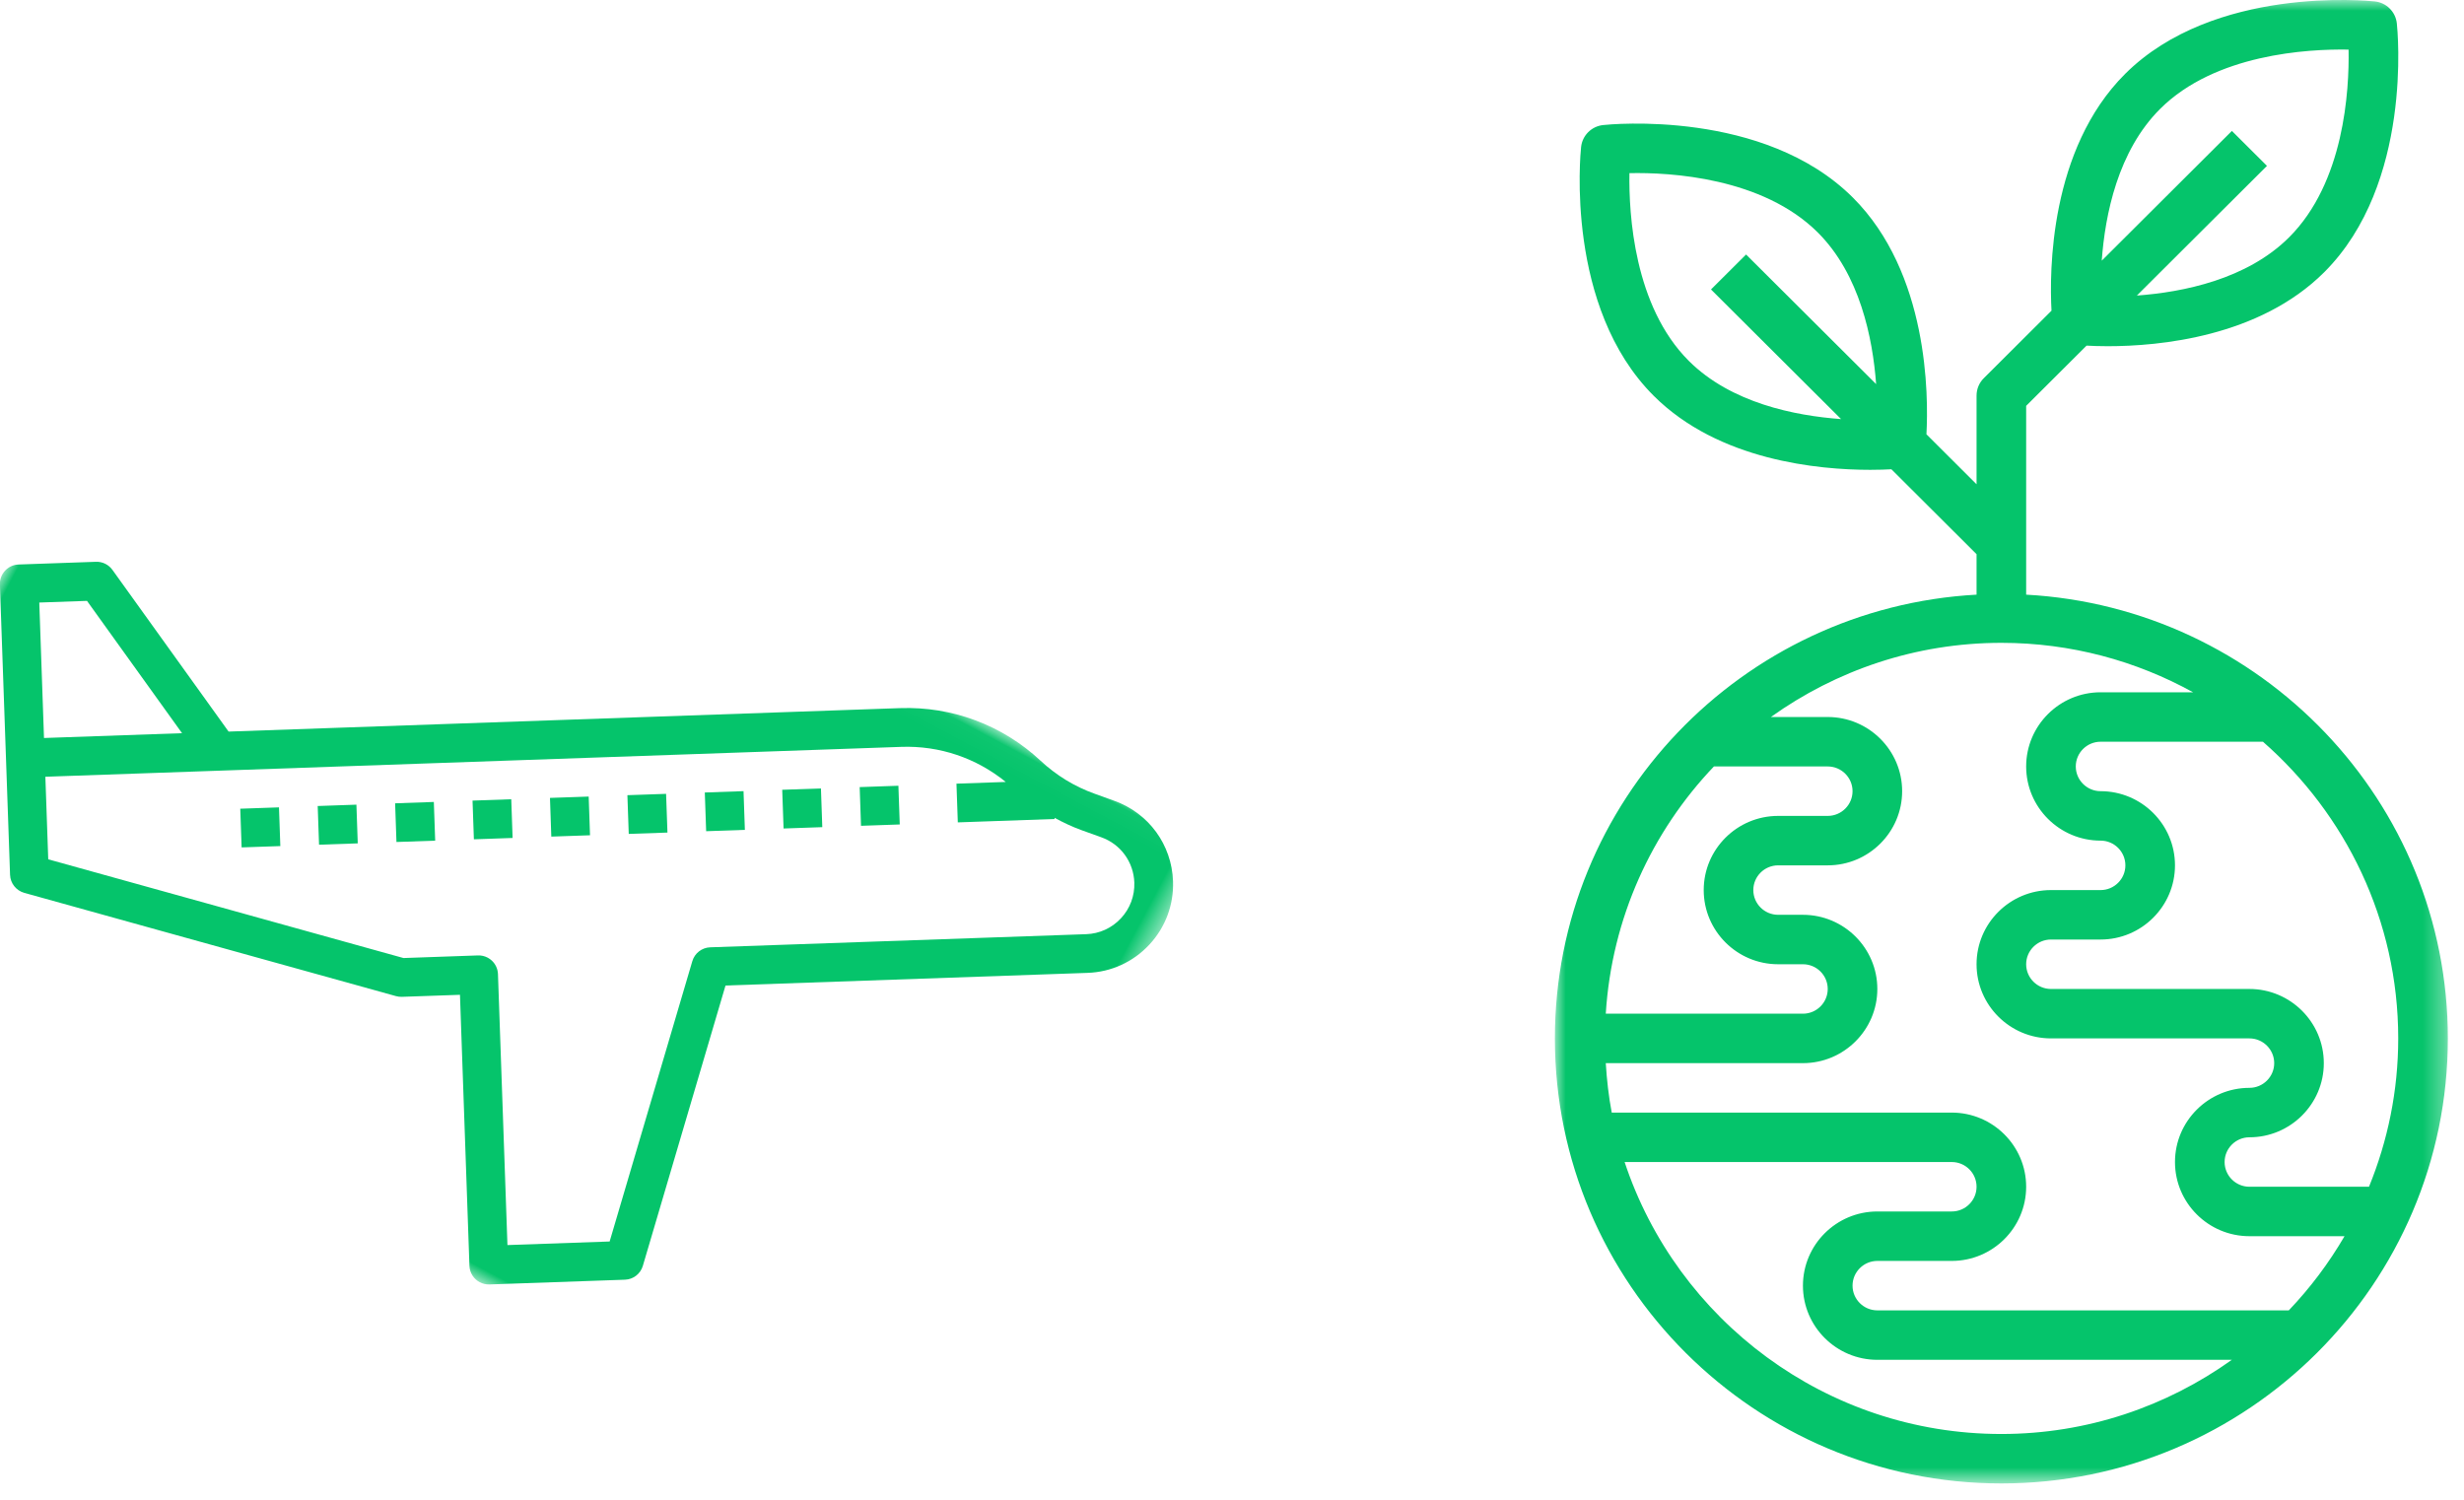
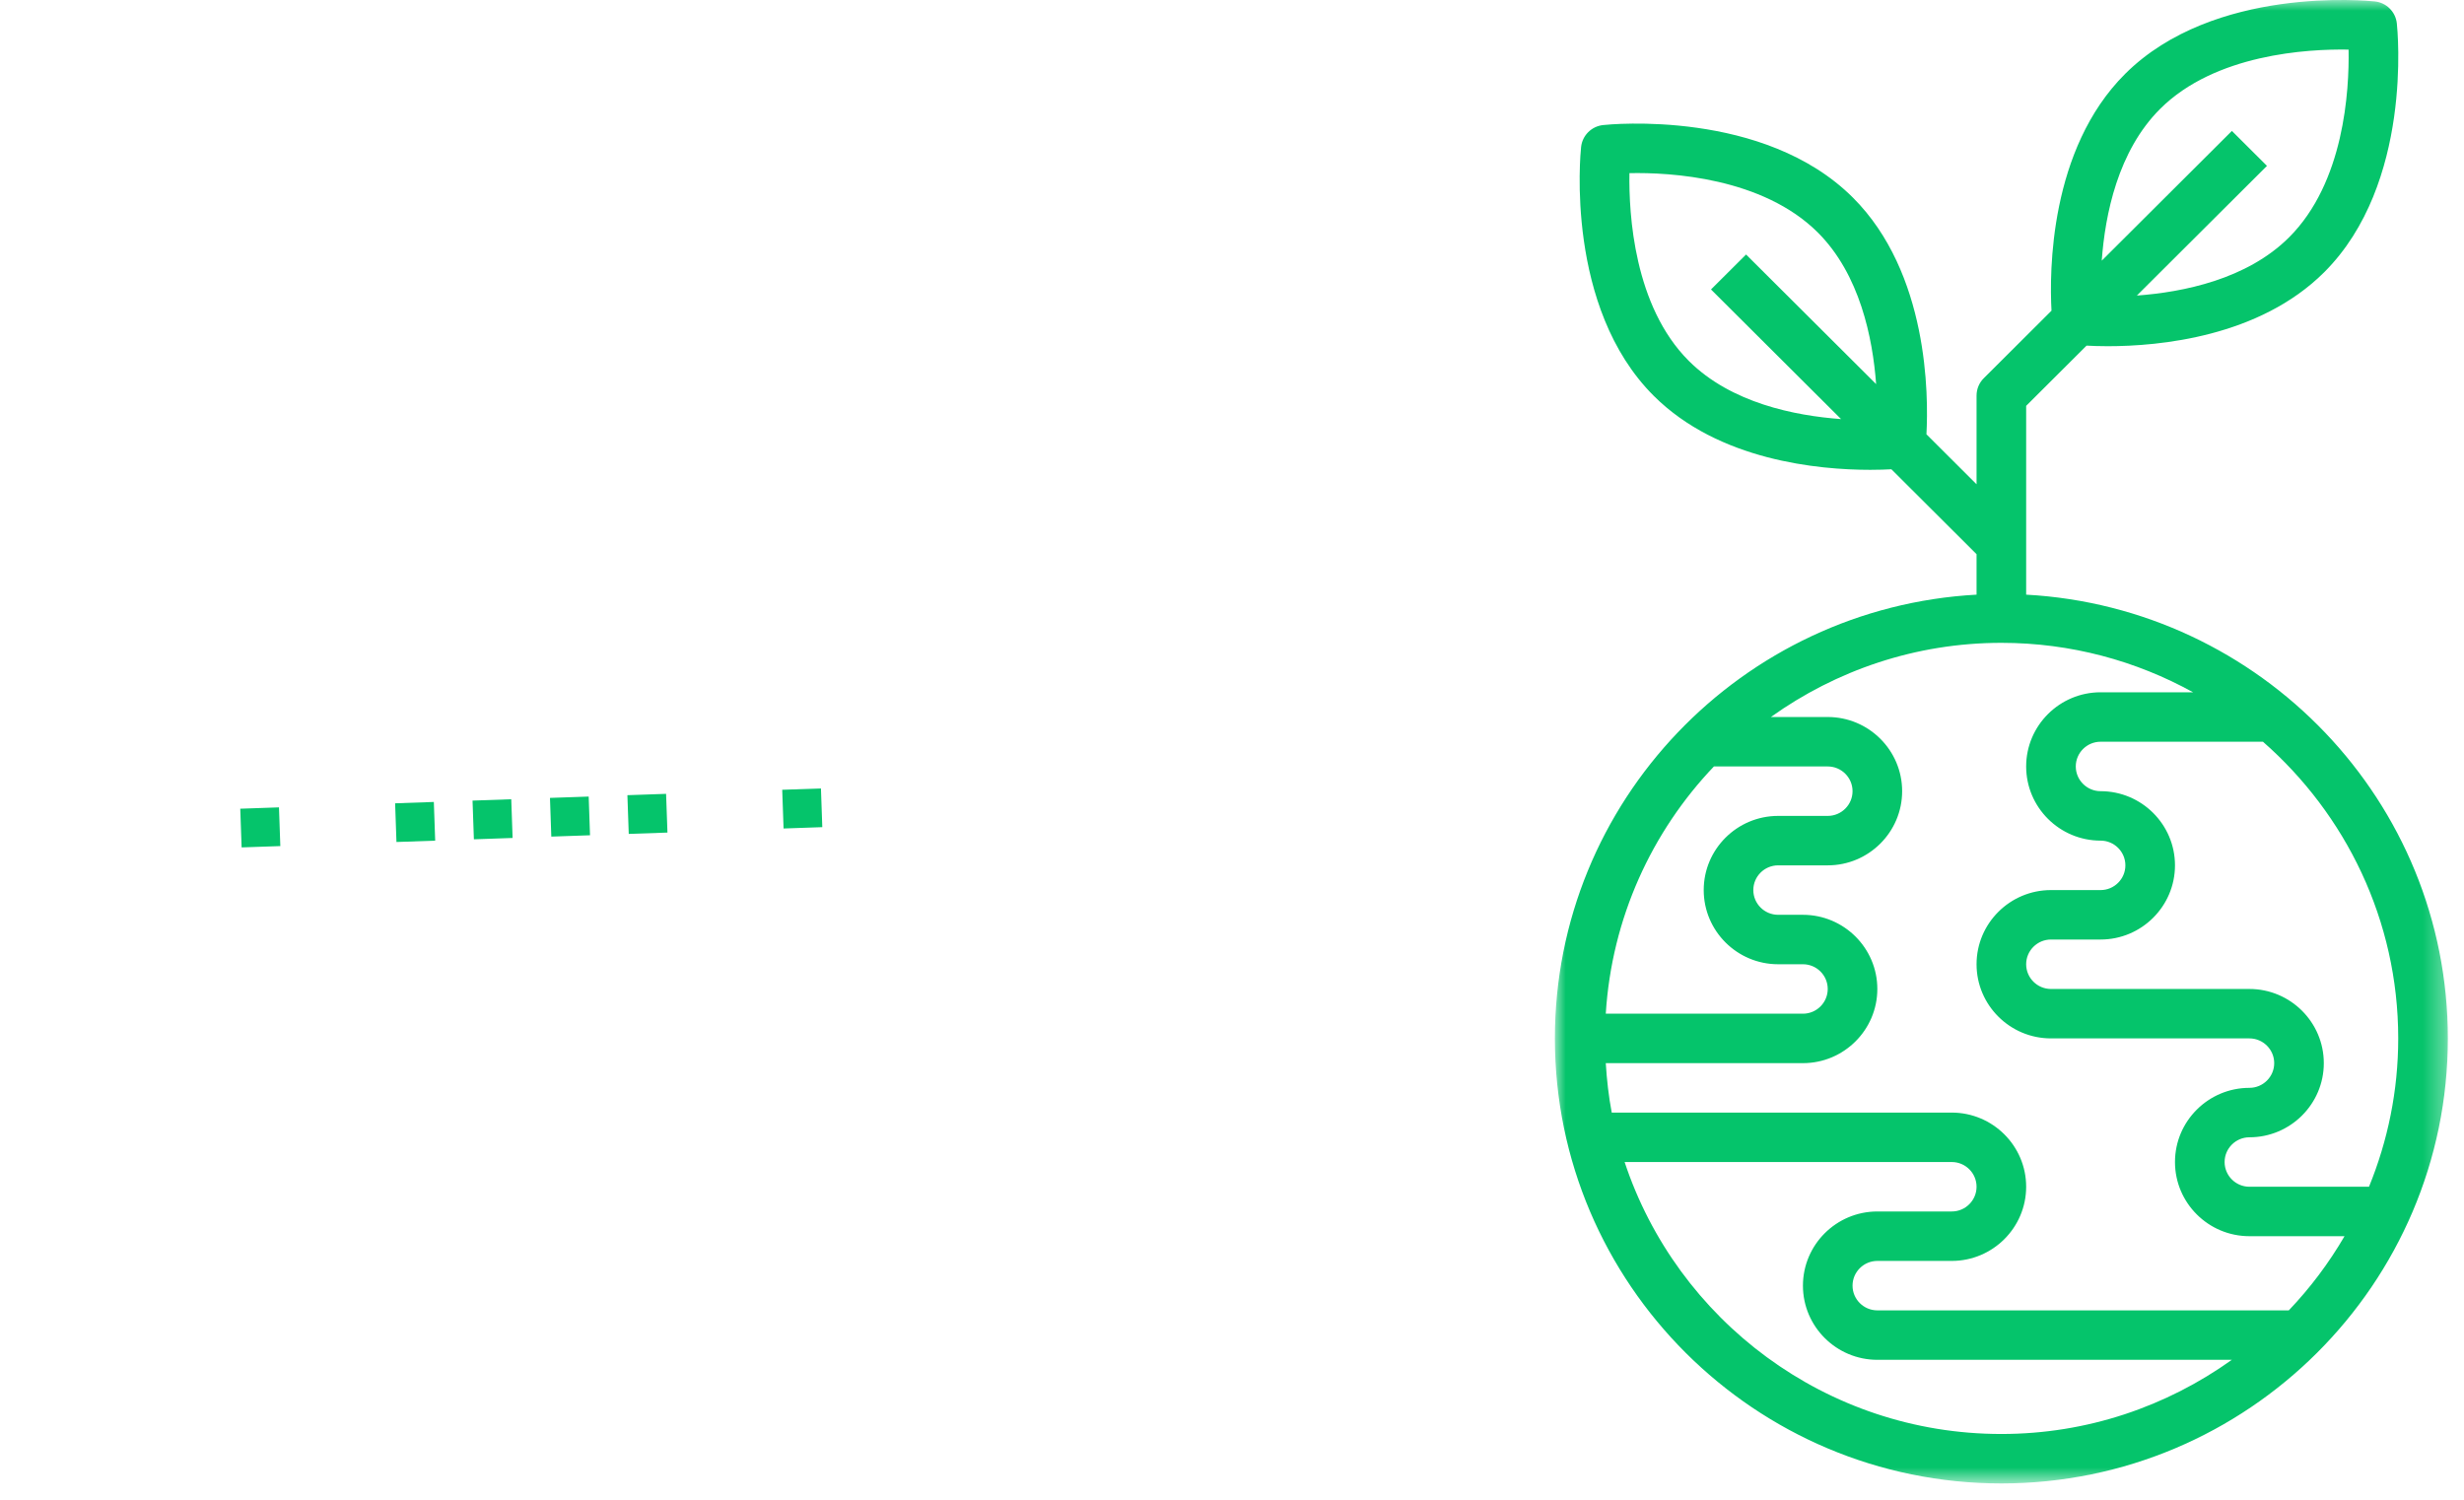
<svg xmlns="http://www.w3.org/2000/svg" xmlns:xlink="http://www.w3.org/1999/xlink" width="115px" height="70px" viewBox="0 0 115 70" version="1.1">
  <title>Group 2 Copy</title>
  <desc>Created with Sketch.</desc>
  <defs>
    <polygon id="path-1" points="7.40901841e-05 0 41.676 0 41.676 69.239 7.40901841e-05 69.239" />
-     <polygon id="path-3" points="9.90808918e-05 0.037 55.52 0.037 55.52 34.132 9.90808918e-05 34.132" />
  </defs>
  <g id="1---General-Landing-Page" stroke="none" stroke-width="1" fill="none" fill-rule="evenodd">
    <g id="Group-2-Copy" transform="translate(-9, 0)">
      <g id="Group-3" transform="translate(81.57, 0)">
        <mask id="mask-2" fill="white">
          <use xlink:href="#path-1" />
        </mask>
        <g id="Clip-2" />
        <path d="M7.422,35.774 L12.734,35.774 C13.372,35.774 13.892,36.292 13.892,36.928 C13.892,37.564 13.372,38.082 12.734,38.082 L10.419,38.082 C8.504,38.082 6.946,39.635 6.946,41.544 C6.946,43.452 8.504,45.006 10.419,45.006 L11.577,45.006 C12.215,45.006 12.734,45.524 12.734,46.16 C12.734,46.795 12.215,47.314 11.577,47.314 L2.375,47.314 C2.653,42.855 4.516,38.824 7.422,35.774 M39.36,48.467 C39.36,50.916 38.87,53.251 37.996,55.391 L32.415,55.391 C31.777,55.391 31.257,54.873 31.257,54.237 C31.257,53.602 31.777,53.083 32.415,53.083 C34.329,53.083 35.887,51.53 35.887,49.622 C35.887,47.713 34.329,46.16 32.415,46.16 L23.153,46.16 C22.515,46.16 21.995,45.641 21.995,45.006 C21.995,44.37 22.515,43.852 23.153,43.852 L25.469,43.852 C27.383,43.852 28.941,42.298 28.941,40.39 C28.941,38.481 27.383,36.928 25.469,36.928 C24.831,36.928 24.311,36.409 24.311,35.774 C24.311,35.138 24.831,34.62 25.469,34.62 L33.047,34.62 C36.908,38.005 39.36,42.952 39.36,48.467 M34.253,61.161 L15.049,61.161 C14.412,61.161 13.892,60.643 13.892,60.008 C13.892,59.371 14.412,58.853 15.049,58.853 L18.523,58.853 C20.437,58.853 21.995,57.299 21.995,55.391 C21.995,53.483 20.437,51.93 18.523,51.93 L2.653,51.93 C2.51,51.176 2.423,50.404 2.375,49.622 L11.577,49.622 C13.491,49.622 15.049,48.068 15.049,46.16 C15.049,44.251 13.491,42.698 11.577,42.698 L10.419,42.698 C9.781,42.698 9.261,42.18 9.261,41.544 C9.261,40.908 9.781,40.39 10.419,40.39 L12.734,40.39 C14.649,40.39 16.207,38.836 16.207,36.928 C16.207,35.02 14.649,33.466 12.734,33.466 L10.081,33.466 C13.117,31.297 16.825,30.004 20.838,30.004 C24.082,30.004 27.131,30.845 29.785,32.312 L25.469,32.312 C23.554,32.312 21.995,33.866 21.995,35.774 C21.995,37.683 23.554,39.236 25.469,39.236 C26.106,39.236 26.626,39.754 26.626,40.39 C26.626,41.025 26.106,41.544 25.469,41.544 L23.153,41.544 C21.238,41.544 19.68,43.097 19.68,45.006 C19.68,46.914 21.238,48.467 23.153,48.467 L32.415,48.467 C33.052,48.467 33.572,48.986 33.572,49.622 C33.572,50.257 33.052,50.775 32.415,50.775 C30.5,50.775 28.941,52.328 28.941,54.237 C28.941,56.146 30.5,57.699 32.415,57.699 L36.854,57.699 C36.123,58.954 35.251,60.115 34.253,61.161 M3.254,54.237 L18.523,54.237 C19.161,54.237 19.68,54.755 19.68,55.391 C19.68,56.027 19.161,56.545 18.523,56.545 L15.049,56.545 C13.135,56.545 11.577,58.098 11.577,60.008 C11.577,61.915 13.135,63.469 15.049,63.469 L31.594,63.469 C28.558,65.639 24.851,66.931 20.838,66.931 C12.647,66.931 5.692,61.598 3.254,54.237 M6.253,16.847 C3.691,14.292 3.447,10 3.479,8.082 C5.391,8.04 9.696,8.286 12.27,10.85 C14.234,12.808 14.833,15.779 14.993,17.928 L8.923,11.879 L7.286,13.51 L13.357,19.561 C11.204,19.404 8.226,18.813 6.253,16.847 M28.249,5.081 C30.813,2.527 35.115,2.281 37.043,2.315 C37.078,4.231 36.838,8.513 34.265,11.079 C32.297,13.04 29.321,13.637 27.162,13.795 L33.234,7.742 L31.597,6.111 L25.523,12.166 C25.678,10.019 26.275,7.049 28.249,5.081 M20.838,69.239 C32.328,69.239 41.676,59.92 41.676,48.467 C41.676,37.403 32.946,28.359 21.995,27.755 L21.995,18.943 L24.814,16.132 C25.074,16.146 25.401,16.159 25.803,16.159 C28.214,16.159 32.873,15.728 35.903,12.709 C40.051,8.574 39.328,1.394 39.295,1.091 C39.237,0.551 38.811,0.125 38.268,0.067 C37.964,0.035 30.76,-0.685 26.613,3.45 C23.078,6.974 23.08,12.696 23.178,14.501 L20.021,17.649 C19.801,17.865 19.68,18.159 19.68,18.465 L19.68,22.603 L17.341,20.27 C17.439,18.465 17.441,12.743 13.905,9.219 C9.758,5.085 2.554,5.803 2.251,5.837 C1.709,5.895 1.281,6.321 1.223,6.861 C1.191,7.165 0.469,14.345 4.617,18.479 C7.646,21.499 12.305,21.929 14.716,21.929 C15.118,21.929 15.446,21.917 15.705,21.903 L19.68,25.866 L19.68,27.755 C8.73,28.359 7.40901841e-05,37.403 7.40901841e-05,48.467 C7.40901841e-05,59.92 9.348,69.239 20.838,69.239" id="Fill-1" fill="#05C46B" mask="url(#mask-2)" />
      </g>
      <g id="Group-22" transform="translate(32.975, 41.074) rotate(28) translate(-32.975, -41.074) translate(5.207, 23.719)">
        <g id="Group-3" transform="translate(0, 0.542)">
          <mask id="mask-4" fill="white">
            <use xlink:href="#path-3" />
          </mask>
          <g id="Clip-2" />
-           <path d="M53.631,5.087 C53.47,5.689 53.085,6.191 52.546,6.502 L37.342,15.28 C37.004,15.475 36.83,15.863 36.908,16.245 L39.643,29.608 L35.51,31.994 L29.182,21.035 C29.062,20.828 28.865,20.677 28.634,20.614 C28.557,20.593 28.478,20.583 28.4,20.583 C28.242,20.583 28.086,20.624 27.948,20.704 L24.937,22.443 L8.134,26.159 L6.206,22.819 L13.252,18.751 L40.822,2.834 C42.373,1.938 44.156,1.65 45.897,1.99 L43.903,3.141 L44.807,4.707 L48.721,2.447 L48.693,2.399 C49.153,2.403 49.613,2.383 50.074,2.317 L51.048,2.177 C51.995,2.038 52.919,2.488 53.399,3.318 C53.71,3.858 53.793,4.486 53.631,5.087 L53.631,5.087 Z M4.068,14.659 L10.884,18.029 L5.301,21.252 L2.138,15.773 L4.068,14.659 Z M50.791,0.388 L49.816,0.528 C48.828,0.672 47.834,0.612 46.866,0.352 C44.503,-0.28 42.035,0.045 39.917,1.267 L12.767,16.943 L4.436,12.824 C4.163,12.69 3.845,12.7 3.583,12.851 L0.452,14.659 C0.019,14.909 -0.128,15.462 0.121,15.893 L6.901,27.636 C7.098,27.976 7.494,28.15 7.879,28.067 L25.464,24.177 C25.555,24.156 25.642,24.122 25.721,24.077 L28.07,22.721 L34.397,33.68 C34.565,33.97 34.868,34.132 35.181,34.132 C35.334,34.132 35.489,34.093 35.632,34.011 L41.111,30.847 C41.449,30.653 41.623,30.264 41.545,29.883 L38.809,16.52 L53.45,8.067 C54.407,7.515 55.091,6.622 55.377,5.555 C55.663,4.487 55.517,3.372 54.964,2.414 C54.113,0.942 52.477,0.145 50.791,0.388 L50.791,0.388 Z" id="Fill-1" fill="#05C46B" mask="url(#mask-4)" />
        </g>
-         <polygon id="Fill-4" fill="#05C46B" points="39.99 5.945 41.556 5.041 42.46 6.607 40.893 7.511" />
        <polygon id="Fill-6" fill="#05C46B" points="36.857 7.753 38.423 6.849 39.327 8.415 37.761 9.319" />
-         <polygon id="Fill-8" fill="#05C46B" points="33.726 9.561 35.292 8.657 36.196 10.223 34.63 11.127" />
        <polygon id="Fill-10" fill="#05C46B" points="30.595 11.368 32.16 10.465 33.065 12.031 31.499 12.934" />
        <polygon id="Fill-12" fill="#05C46B" points="27.464 13.176 29.03 12.273 29.933 13.839 28.367 14.742" />
        <polygon id="Fill-14" fill="#05C46B" points="24.332 14.984 25.898 14.08 26.802 15.646 25.236 16.55" />
        <polygon id="Fill-16" fill="#05C46B" points="21.201 16.792 22.767 15.888 23.671 17.454 22.104 18.357" />
-         <polygon id="Fill-18" fill="#05C46B" points="18.07 18.6 19.636 17.696 20.539 19.262 18.973 20.165" />
        <polygon id="Fill-20" fill="#05C46B" points="14.938 20.408 16.504 19.504 17.408 21.07 15.842 21.973" />
      </g>
    </g>
  </g>
</svg>